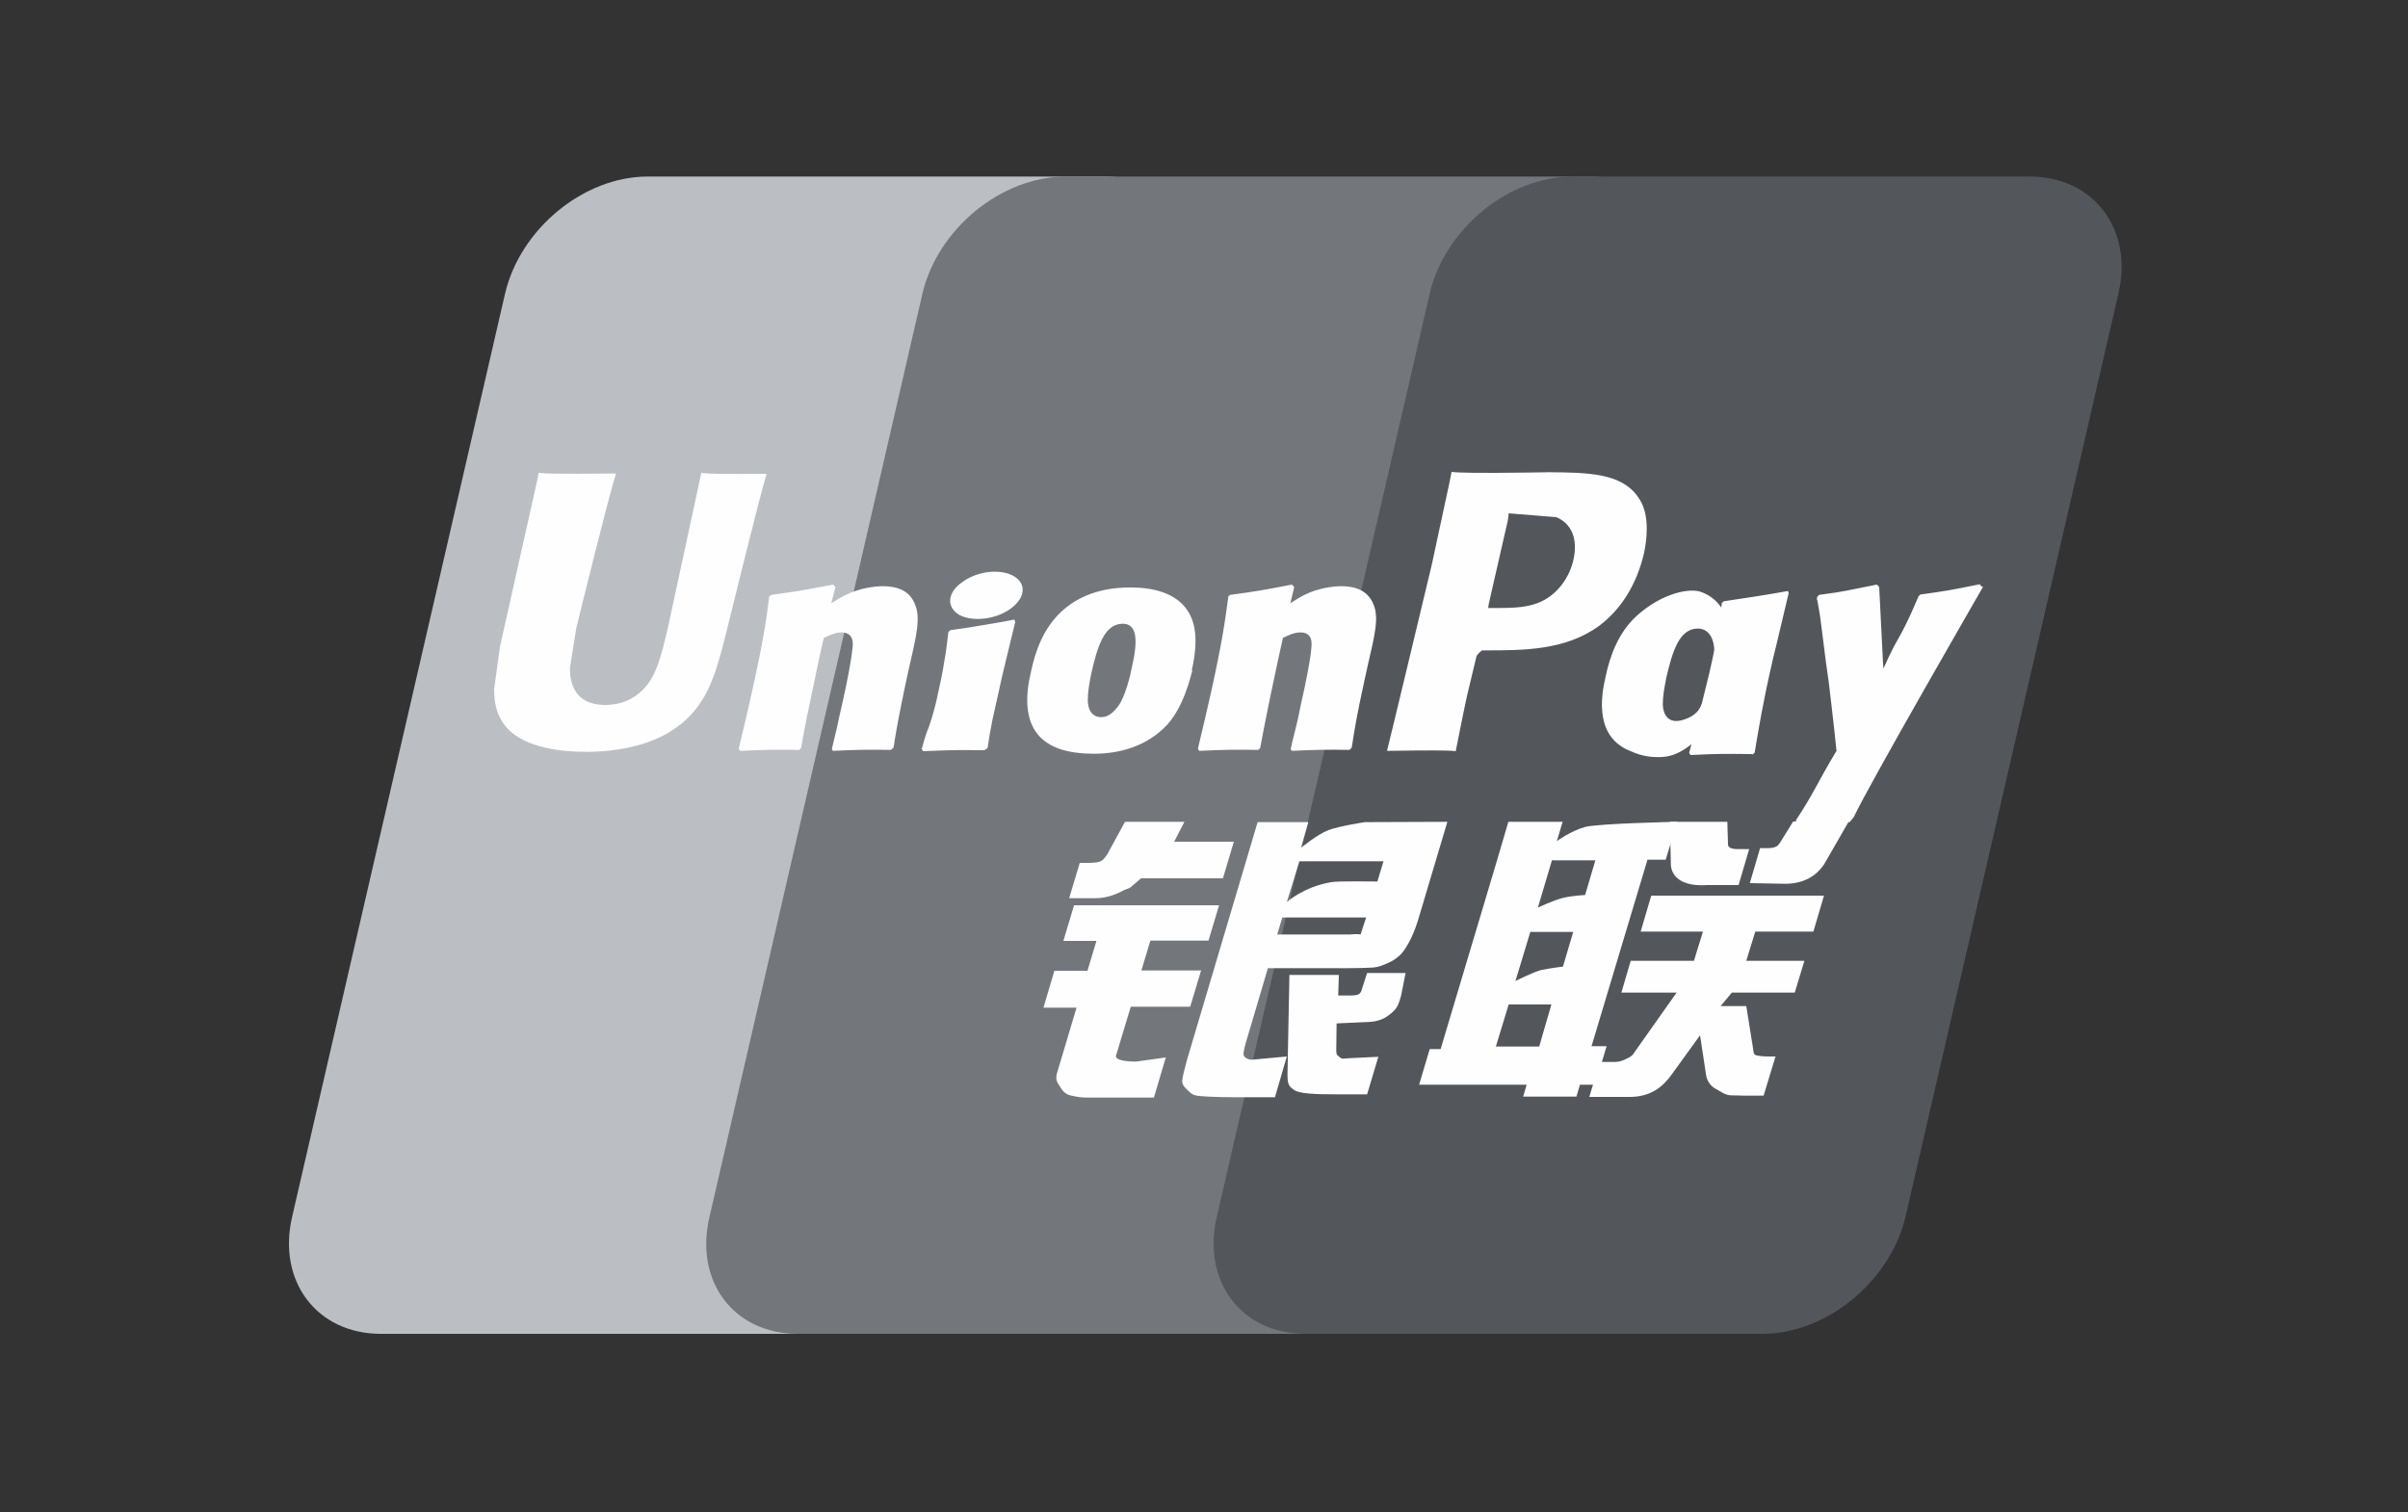
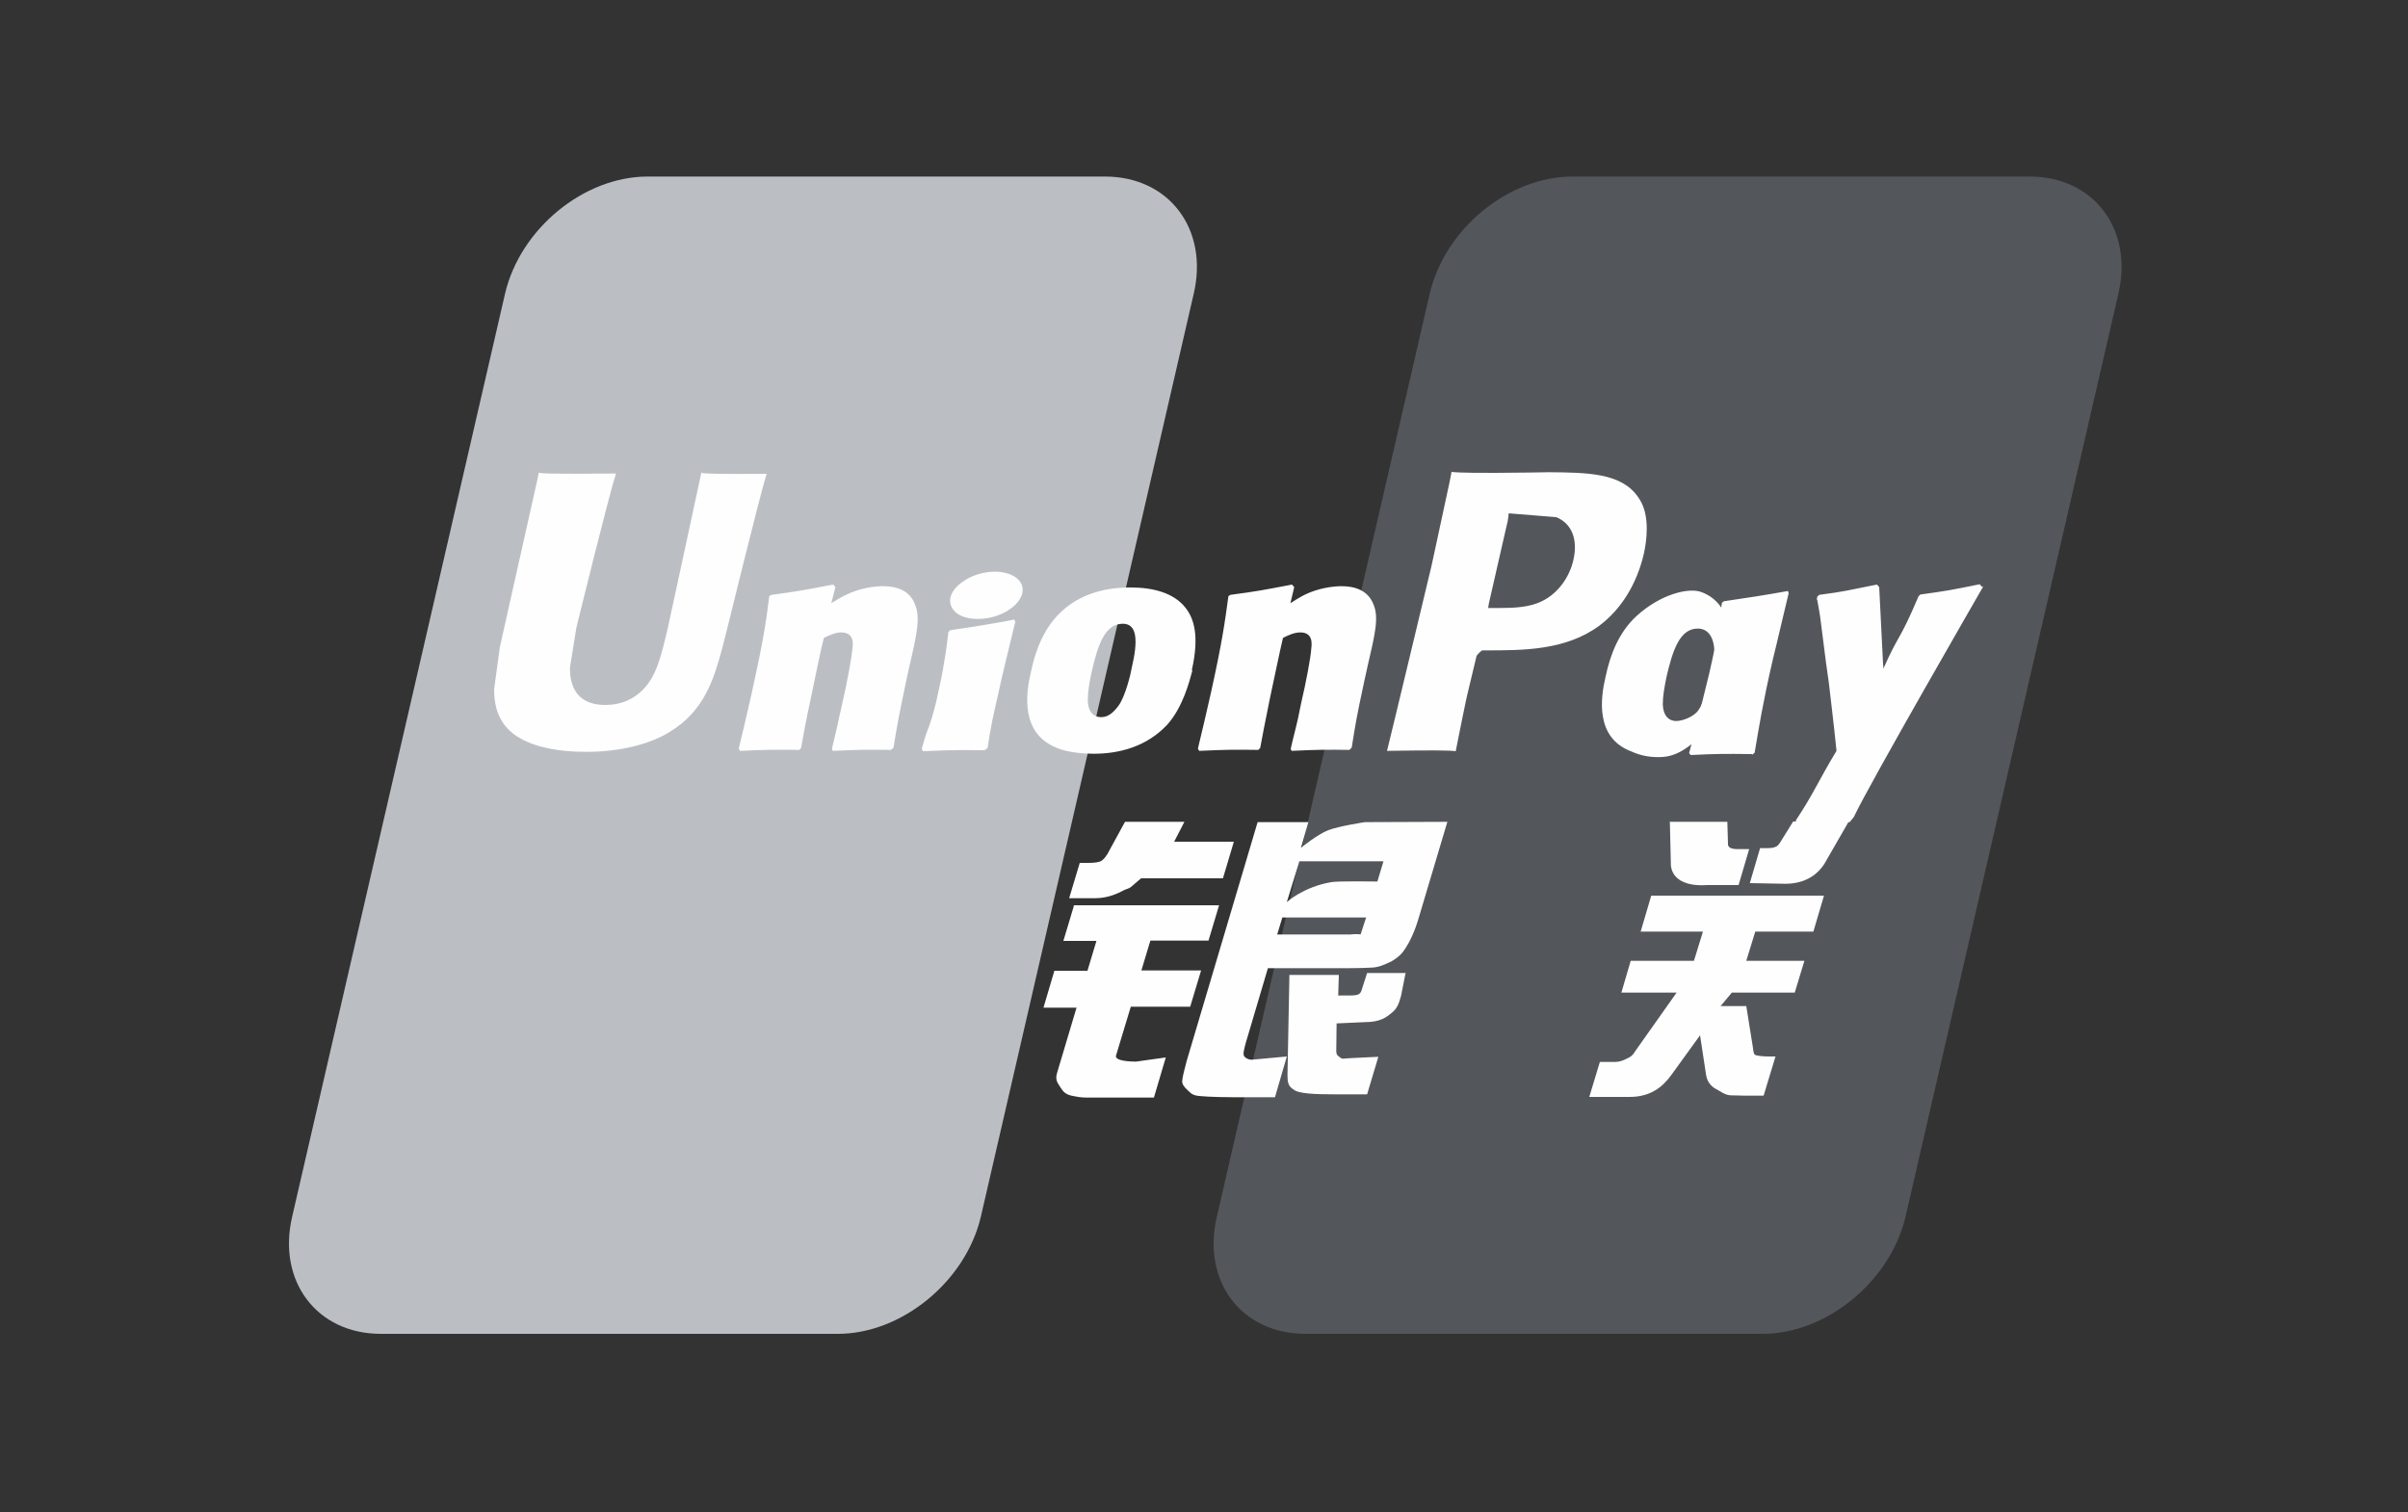
<svg xmlns="http://www.w3.org/2000/svg" version="1.1" id="Layer_1" x="0px" y="0px" viewBox="0 0 750 471" style="enable-background:new 0 0 750 471;" xml:space="preserve">
  <rect x="0" y="0" width="750" height="471" fill="#333333" stroke="none" />
  <style type="text/css">
	.st0{fill:none;}
	.st1{fill:#BBBFC4;}
	.st2{fill:#73767A;}
	.st3{fill:#53565A;}
	.st4{fill:#FEFEFE;}
</style>
  <g>
    <path class="st0" d="M40,0h670c22.1,0,40,17.9,40,40v391c0,22.1-17.9,40-40,40H40c-22.1,0-40-17.9-40-40V40C0,17.9,17.9,0,40,0z" />
    <path class="st1" d="M201.8,55h142.4c19.9,0,32.3,16.4,27.6,36.5L305.5,379c-4.7,20.1-24.6,36.5-44.5,36.5H118.6   c-19.9,0-32.3-16.4-27.6-36.5l66.3-287.5C162,71.3,181.8,55,201.7,55H201.8z" />
-     <path class="st2" d="M331.8,55h163.8c19.9,0,10.9,16.4,6.2,36.5L435.5,379c-4.7,20.1-3.2,36.5-23.1,36.5H248.5   c-20,0-32.3-16.4-27.5-36.5l66.3-287.5C292,71.3,311.9,55,331.9,55H331.8z" />
    <path class="st3" d="M489.8,55h142.4c19.9,0,32.3,16.4,27.6,36.5L593.5,379c-4.7,20.1-24.6,36.5-44.5,36.5H406.6   c-20,0-32.3-16.4-27.6-36.5l66.3-287.5C450,71.3,469.8,55,489.8,55L489.8,55z" />
-     <path class="st4" d="M465.9,326h13.5l3.8-13.1h-13.3L465.9,326L465.9,326z M476.7,290.1L476.7,290.1l-4.7,15.5c0,0,5.1-2.6,7.9-3.4   c2.8-0.6,6.9-1.1,6.9-1.1l3.2-10.8h-13.5L476.7,290.1z M483.4,267.9L483.4,267.9l-4.4,14.8c0,0,5-2.3,7.8-3s6.9-0.9,6.9-0.9   l3.2-10.8h-13.3L483.4,267.9z M513.1,267.9L513.1,267.9l-17.4,58h4.7l-3.6,12h-4.7l-1.1,3.7h-16.6l1.1-3.7H442l3.3-11.1h3.4   l17.6-58.9l3.5-11.9h16.9l-1.8,6c0,0,4.4-3.2,8.8-4.4c4.2-1.1,28.7-1.6,28.7-1.6l-3.6,11.8H513L513.1,267.9z" />
    <path class="st4" d="M520,256h18l0.2,6.8c-0.1,1.1,0.8,1.7,3,1.7h3.6l-3.3,11.2h-9.7c-8.4,0.6-11.6-3-11.4-7.1l-0.3-12.4L520,256z    M522.2,309.2H505l2.9-9.9h19.7l2.8-9.1H511l3.3-11.2h53.8l-3.3,11.2h-18.1l-2.8,9.1H562l-3,9.9h-19.6l-3.5,4.2h8l2,12.5   c0.2,1.3,0.2,2.1,0.6,2.6c0.4,0.4,2.8,0.6,4.1,0.6h2.4l-3.7,12.2h-6.1c-0.9,0-2.4-0.1-4.3-0.1c-1.9-0.2-3.1-1.3-4.3-1.9   c-1.1-0.5-2.8-1.9-3.2-4.3l-1.9-12.5l-8.9,12.3c-2.8,3.9-6.6,6.9-13.1,6.9H495l3.3-10.9h4.8c1.3,0,2.6-0.5,3.5-1   c0.9-0.4,1.8-0.8,2.6-2.2L522.2,309.2L522.2,309.2z M334.3,282h45.4l-3.3,11h-18.1l-2.8,9.3h18.6l-3.4,11.3h-18.5l-4.6,15.2   c-0.5,1.7,4.4,1.9,6.2,1.9l9.3-1.3l-3.7,12.5h-20.9c-1.7,0-2.9-0.2-4.8-0.6c-1.8-0.4-2.6-1.3-3.3-2.4c-0.7-1.3-2-2.2-1.1-4.9   l6-20.1H325l3.4-11.5h10.3l2.8-9.3h-10.3l3.3-11L334.3,282z M365.7,262.2h18.6l-3.4,11.4h-25.5l-2.8,2.4c-1.2,1.1-1.6,0.7-3.1,1.6   c-1.4,0.7-4.4,2.2-8.4,2.2H333l3.3-11h2.5c2.1,0,3.5-0.2,4.2-0.6c0.8-0.5,1.8-1.7,2.7-3.6l4.7-8.6h18.5L365.7,262.2L365.7,262.2z    M400.8,281c0,0,5.1-4.7,13.8-6.2c2-0.4,14.4-0.2,14.4-0.2l1.9-6.3h-26.2L400.8,281L400.8,281L400.8,281z M425.4,285.8L425.4,285.8   h-26l-1.6,5.3h22.6c2.7-0.3,3.2,0.1,3.4-0.1l1.7-5.2L425.4,285.8L425.4,285.8z M391.7,256.1L391.7,256.1h15.8l-2.3,8   c0,0,5-4.1,8.5-5.5c3.5-1.3,11.4-2.5,11.4-2.5l25.7-0.1l-8.8,29.5c-1.4,5-3.2,8.3-4.2,9.8c-0.9,1.5-2.1,2.8-4.3,4.1   c-2.2,1.1-4.1,1.9-6,2c-1.7,0.1-4.3,0.2-7.9,0.2h-24.7l-6.9,23.3c-0.6,2.3-0.9,3.4-0.5,4.1c0.3,0.5,1.2,1.1,2.4,1.1l10.9-1   l-3.7,12.7h-12.2c-3.9,0-6.7-0.1-8.7-0.2c-1.9-0.2-3.8,0-5.2-1c-1.1-1-2.9-2.4-2.8-3.8c0.1-1.3,0.6-3.3,1.4-6.3L391.7,256.1   L391.7,256.1z" />
    <path class="st4" d="M437.8,303l-1.4,7.1c-0.6,2.2-1.1,3.9-2.8,5.3c-1.8,1.5-3.7,3-8.5,3l-8.8,0.4l-0.1,7.9c-0.1,2.2,0.5,2,0.8,2.4   c0.4,0.4,0.7,0.5,1.1,0.7l2.8-0.2l8.4-0.4l-3.5,11.7h-9.6c-6.7,0-11.8-0.2-13.3-1.5c-1.7-1-1.9-2.3-1.9-4.6l0.6-31.1H417l-0.2,6.4   h3.7c1.2,0,2.2-0.1,2.7-0.4s0.8-0.8,1-1.6l1.6-5h12.1L437.8,303z M218.5,147c-0.5,2.5-10.5,48.6-10.5,48.6   c-2.2,9.3-3.7,16-8.9,20.3c-3,2.5-6.5,3.7-10.6,3.7c-6.5,0-10.2-3.2-10.9-9.4l-0.1-2.1c0,0,2-12.4,2-12.5c0,0,10.3-42,12.2-47.5   c0.1-0.3,0.1-0.5,0.1-0.6c-20.2,0.2-23.8,0-24-0.3c-0.1,0.4-0.6,3-0.6,3l-10.6,47.3l-0.9,4l-1.8,13.2c0,3.9,0.7,7.1,2.3,9.7   c4.9,8.6,18.6,9.8,26.4,9.8c10,0,19.5-2.2,25.8-6.1c11.1-6.6,14-16.9,16.5-26l1.2-4.7c0,0,10.7-43.6,12.5-49.2   c0.1-0.3,0.1-0.5,0.2-0.6c-14.7,0.1-18.9,0-20.4-0.3V147H218.5z M277.5,233.6c-7.1-0.1-9.7-0.1-18.1,0.3l-0.3-0.6   c0.7-3.2,1.6-6.4,2.2-9.6l1-4.4c1.6-6.8,3-14.8,3.2-17.2c0.2-1.5,0.6-5.1-3.5-5.1c-1.8,0-3.5,0.8-5.4,1.7c-1,3.7-3,13.9-4,18.5   c-2.1,9.8-2.2,11-3.1,15.8l-0.6,0.6c-7.3-0.1-9.9-0.1-18.4,0.3l-0.4-0.7c1.4-5.9,2.8-11.7,4.1-17.6c3.5-15.8,4.4-21.8,5.4-29.9   l0.7-0.4c8.3-1.1,10.2-1.5,19.2-3.2l0.7,0.8l-1.3,5c1.6-0.9,3-1.9,4.6-2.6c4.2-2.1,8.9-2.7,11.5-2.7c3.9,0,8.3,1.1,10,5.7   c1.7,4.1,0.6,9.1-1.7,19l-1.1,5c-2.3,11.1-2.7,13.1-3.9,20.6L277.5,233.6L277.5,233.6z M306.6,233.7c-4.3,0-7.1-0.1-9.8,0   c-2.7,0-5.3,0.2-9.3,0.3l-0.2-0.3l-0.2-0.4c1.1-4.2,1.7-5.6,2.3-7.1c0.5-1.5,1-2.9,2.1-7.2c1.2-5.5,2.1-9.4,2.6-12.9   c0.6-3.2,0.9-6.1,1.3-9.3l0.3-0.2l0.3-0.3c4.3-0.6,7-1,9.8-1.5s5.7-0.9,10.1-1.8l0.2,0.4l0.1,0.4c-0.8,3.4-1.7,6.9-2.5,10.3   c-0.8,3.4-1.7,6.9-2.4,10.3c-1.6,7.3-2.3,10-2.6,12c-0.4,1.9-0.5,2.8-1.1,6.6l-0.4,0.3l-0.4,0.3L306.6,233.7z M352.5,208   c-0.3,1.9-2,8.9-4.1,11.8c-1.6,2.2-3.3,3.6-5.4,3.6c-0.6,0-4.1,0-4.2-5.3c0-2.6,0.5-5.3,1.1-8.3c1.9-8.5,4.1-15.5,9.8-15.5   C354.2,194.3,354.5,199.5,352.5,208L352.5,208z M371.2,208.8L371.2,208.8c2.5-11.1,0.5-16.3-1.9-19.4c-3.7-4.8-10.3-6.4-17.2-6.4   c-4.1,0-13.9,0.4-21.5,7.5c-5.5,5.1-8.1,12.1-9.5,18.8c-1.6,6.8-3.3,19,7.9,23.6c3.4,1.5,8.4,1.9,11.6,1.9c8.2,0,16.6-2.3,22.9-9   c4.9-5.4,7-13.6,7.9-17L371.2,208.8L371.2,208.8z M545.7,234.9c-8.7-0.1-11.2-0.1-19.1,0.3l-0.5-0.6c2.2-8.3,4.3-16.6,6.3-25   c2.5-10.9,3.1-15.5,3.9-21.8l0.6-0.5c8.6-1.3,11-1.6,20-3.2l0.2,0.7c-1.7,6.9-3.2,13.7-4.9,20.5c-3.3,14.3-4.4,21.6-5.7,29.2   l-0.8,0.6V234.9z" />
    <path class="st4" d="M533.2,209.4c-0.4,1.8-2.1,8.9-4.2,11.8c-1.4,2.1-5,3.4-6.9,3.4c-0.6,0-4,0-4.2-5.2c0-2.6,0.5-5.3,1.1-8.3   c1.9-8.3,4.1-15.3,9.8-15.3C533.2,195.8,535.2,200.9,533.2,209.4L533.2,209.4L533.2,209.4z M550.2,210.2L550.2,210.2   c2.5-11.1-7.7-0.9-9.2-4.6c-2.5-5.7-0.9-17.2-10.9-21.1c-3.8-1.6-12.8,0.4-20.5,7.5c-5.4,5-8.1,12-9.5,18.7   c-1.6,6.7-3.3,19,7.8,23.3c3.5,1.6,6.7,2,9.9,1.8c11.2-0.6,19.7-17.7,26-24.3C548.7,206.1,549.5,213.4,550.2,210.2L550.2,210.2z    M420.3,233.6c-7.1-0.1-9.6-0.1-18,0.3l-0.3-0.6c0.7-3.2,1.6-6.4,2.3-9.6l0.9-4.4c1.6-6.8,3.1-14.8,3.2-17.2   c0.2-1.5,0.6-5.1-3.4-5.1c-1.8,0-3.6,0.8-5.4,1.7c-0.9,3.7-3,13.9-4,18.5c-2,9.8-2.2,11-3.1,15.8l-0.6,0.6   c-7.3-0.1-9.9-0.1-18.4,0.3l-0.4-0.7c1.4-5.9,2.8-11.7,4.1-17.6c3.5-15.8,4.3-21.8,5.4-29.9l0.6-0.4c8.3-1.1,10.3-1.5,19.2-3.2   l0.7,0.8l-1.2,5c1.4-0.9,3-1.9,4.4-2.6c4.2-2.1,8.9-2.7,11.5-2.7c3.9,0,8.2,1.1,10,5.7c1.7,4.1,0.5,9.1-1.8,19l-1.1,5   c-2.4,11.1-2.7,13.1-3.9,20.6L420.3,233.6L420.3,233.6z M482.3,147.1l-6,0.1c-15.5,0.2-21.7,0.1-24.2-0.2c-0.2,1.1-0.6,3.1-0.6,3.1   s-5.6,25.9-5.6,26c0,0-13.2,55.2-13.9,57.8c13.6-0.2,19-0.2,21.4,0.1c0.5-2.6,3.6-18,3.7-18c0,0,2.7-11.3,2.8-11.7   c0,0,0.8-1.1,1.7-1.7h1.2c11.7,0,24.8,0,35.2-7.6c7-5.2,11.8-13.1,14-22.5c0.5-2.3,0.9-5,0.9-7.8c0-3.7-0.7-7.2-2.8-10   C504.9,147.3,494.4,147.2,482.3,147.1L482.3,147.1z M490.1,174.2L490.1,174.2c-1.2,5.7-5,10.7-9.7,13c-3.9,2-8.7,2.2-13.7,2.2h-3.2   l0.2-1.3c0,0,5.9-25.9,5.9-25.8l0.2-1.4l0.1-1l2.4,0.2c0,0,12.2,1,12.4,1C489.4,163,491.5,167.8,490.1,174.2L490.1,174.2z    M617.3,182.8l-0.7-0.8c-8.8,1.8-10.5,2.1-18.5,3.2l-0.6,0.6c0,0.1-0.1,0.2-0.1,0.4v-0.1c-6,14.1-5.9,11.1-10.8,22.2   c0-0.5,0-0.8-0.1-1.4l-1.2-24l-0.7-0.8c-9.3,1.8-9.5,2.1-18,3.2l-0.6,0.6c-0.1,0.3-0.1,0.6-0.1,0.9l0.1,0.1c1,5.5,0.8,4.3,1.9,13   c0.5,4.3,1.1,8.6,1.7,12.7c0.8,7.1,1.3,10.6,2.4,21.3c-5.8,9.6-7.1,13.3-12.7,21.7l0.3,0.8c8.4-0.3,10.2-0.3,16.5-0.3l1.3-1.6   c4.7-10.1,40.3-71.8,40.3-71.8L617.3,182.8z M314.5,189.8c4.8-3.3,5.4-7.9,1.3-10.3c-4-2.4-11.2-1.7-15.9,1.7   c-4.8,3.2-5.3,7.8-1.2,10.3C302.6,193.7,309.8,193.1,314.5,189.8L314.5,189.8z" />
    <path class="st4" d="M575.7,256.1l-6.9,12c-2.2,4.1-6.3,7.2-12.7,7.2l-11.1-0.2l3.2-10.9h2.2c1.1,0,2-0.1,2.6-0.4   c0.6-0.2,0.9-0.6,1.4-1.3l4.1-6.6h17.3L575.7,256.1z" />
  </g>
</svg>